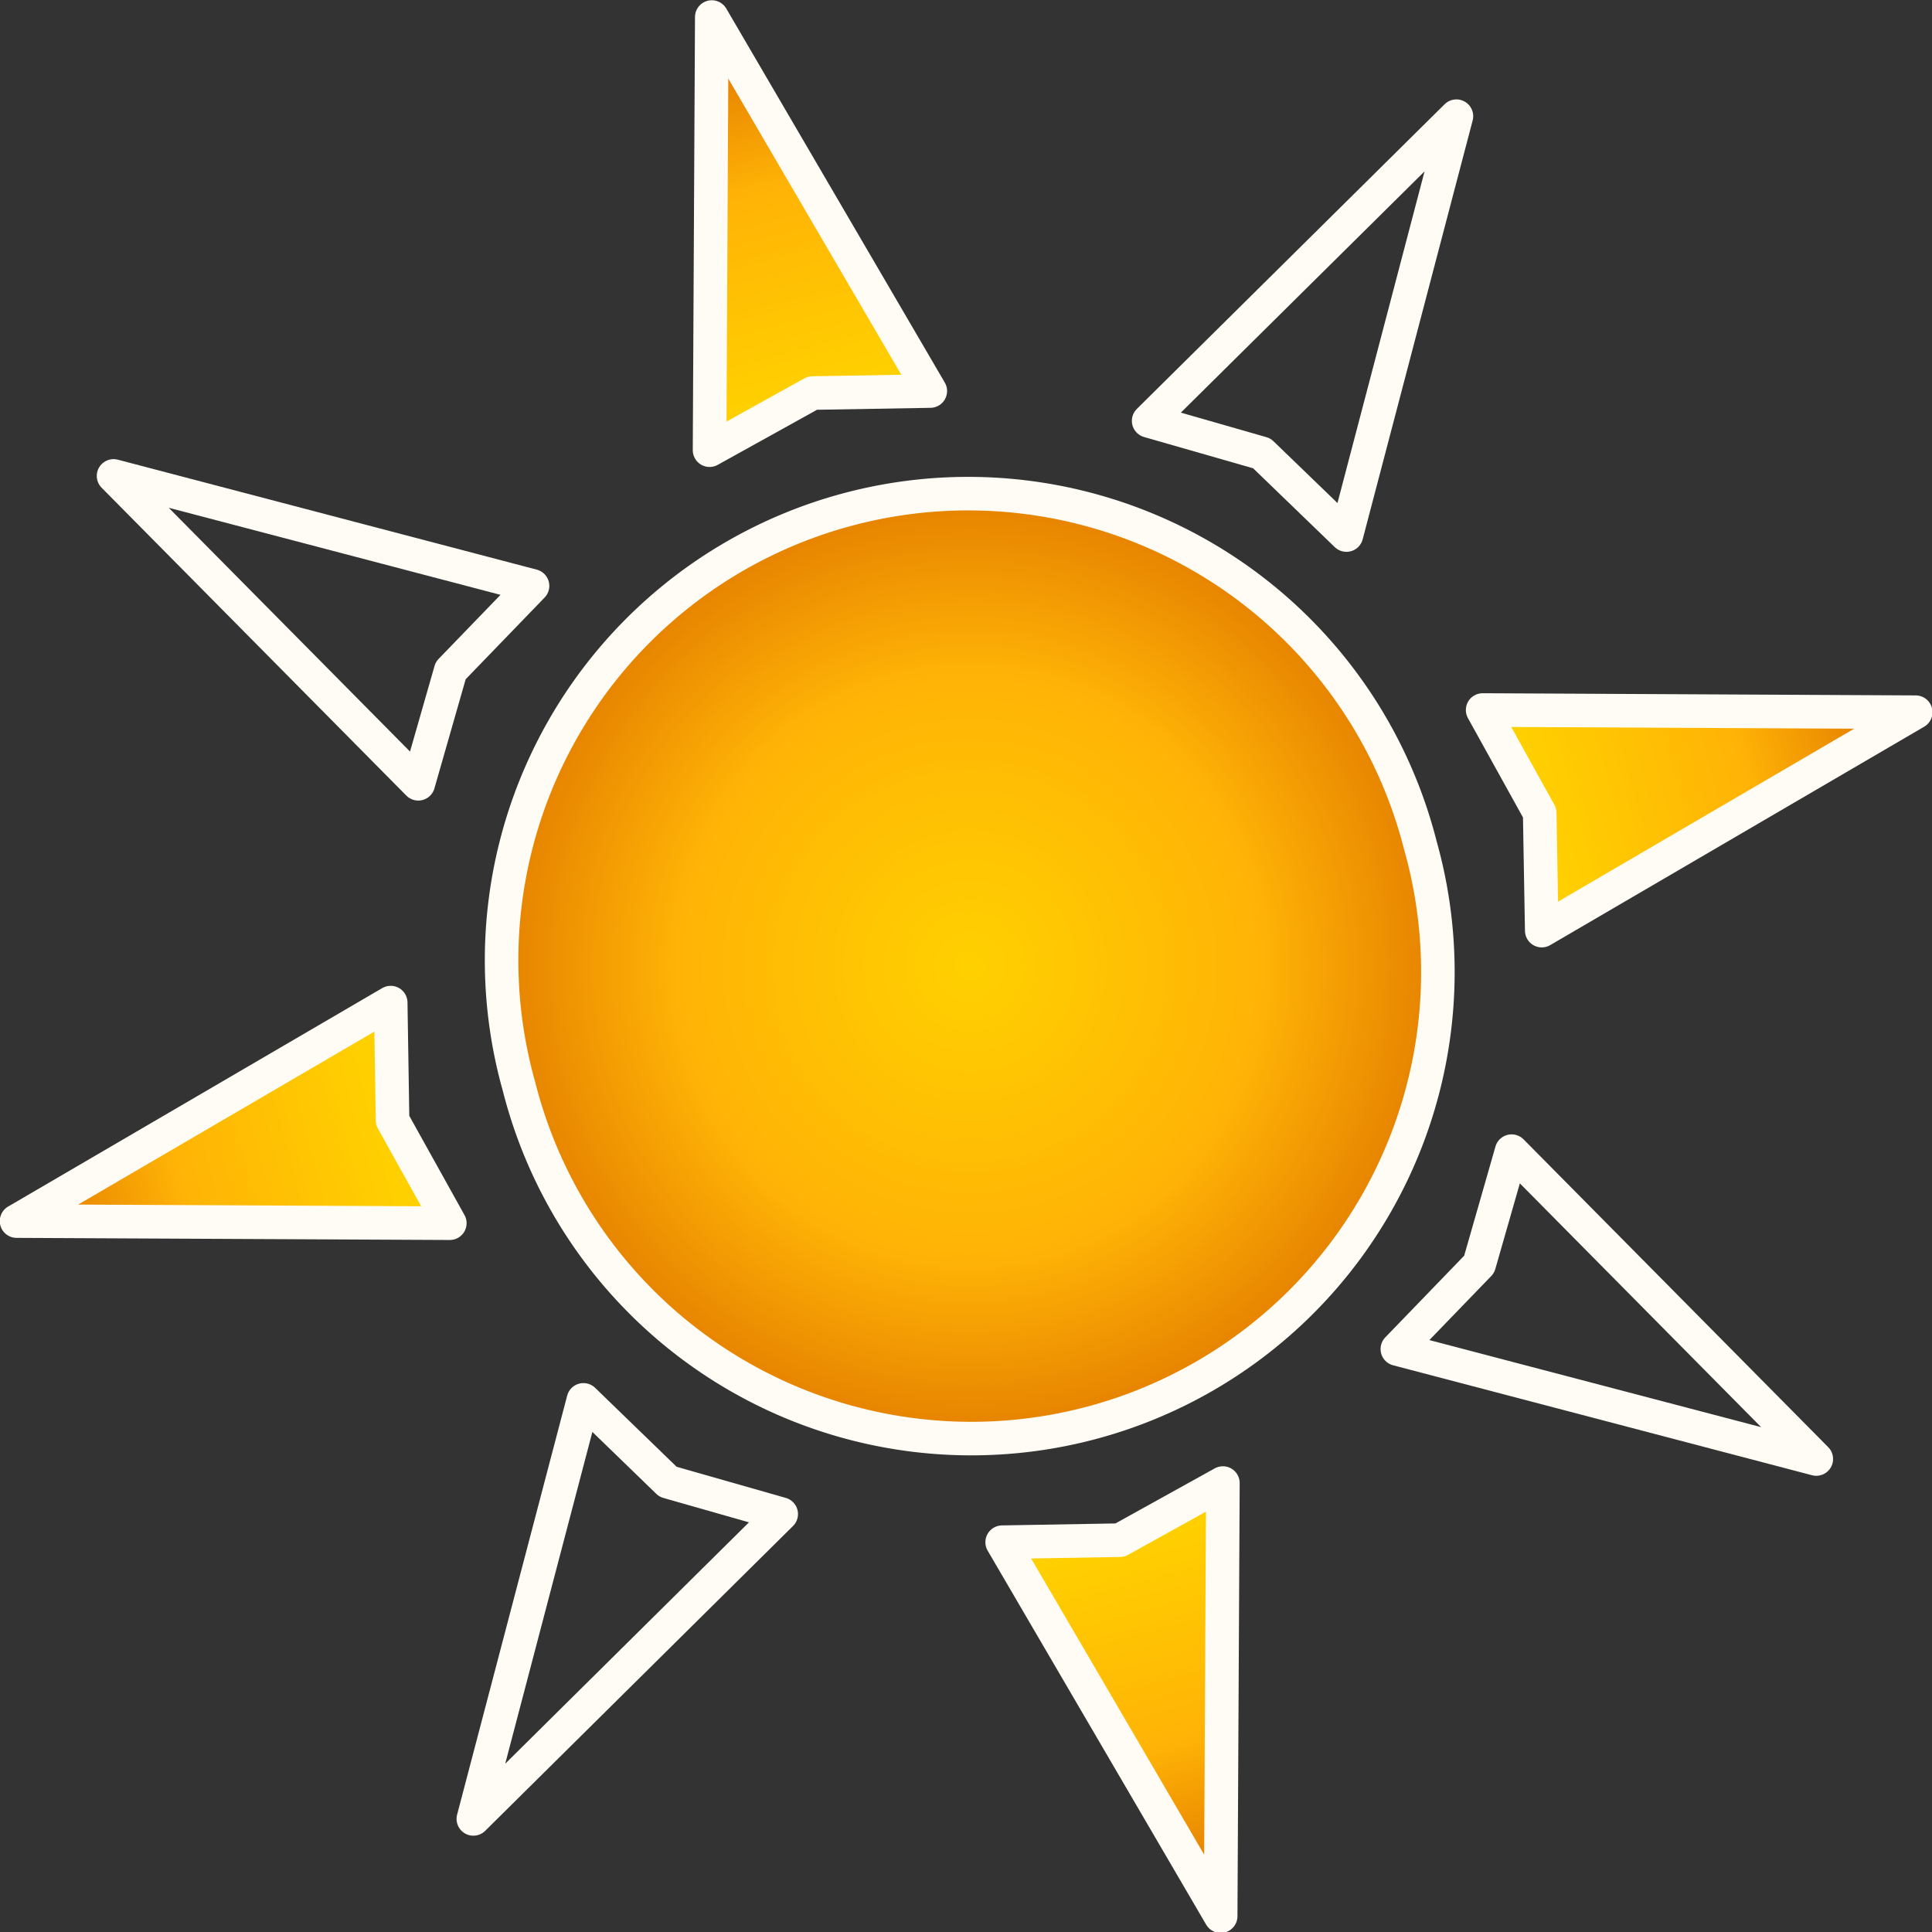
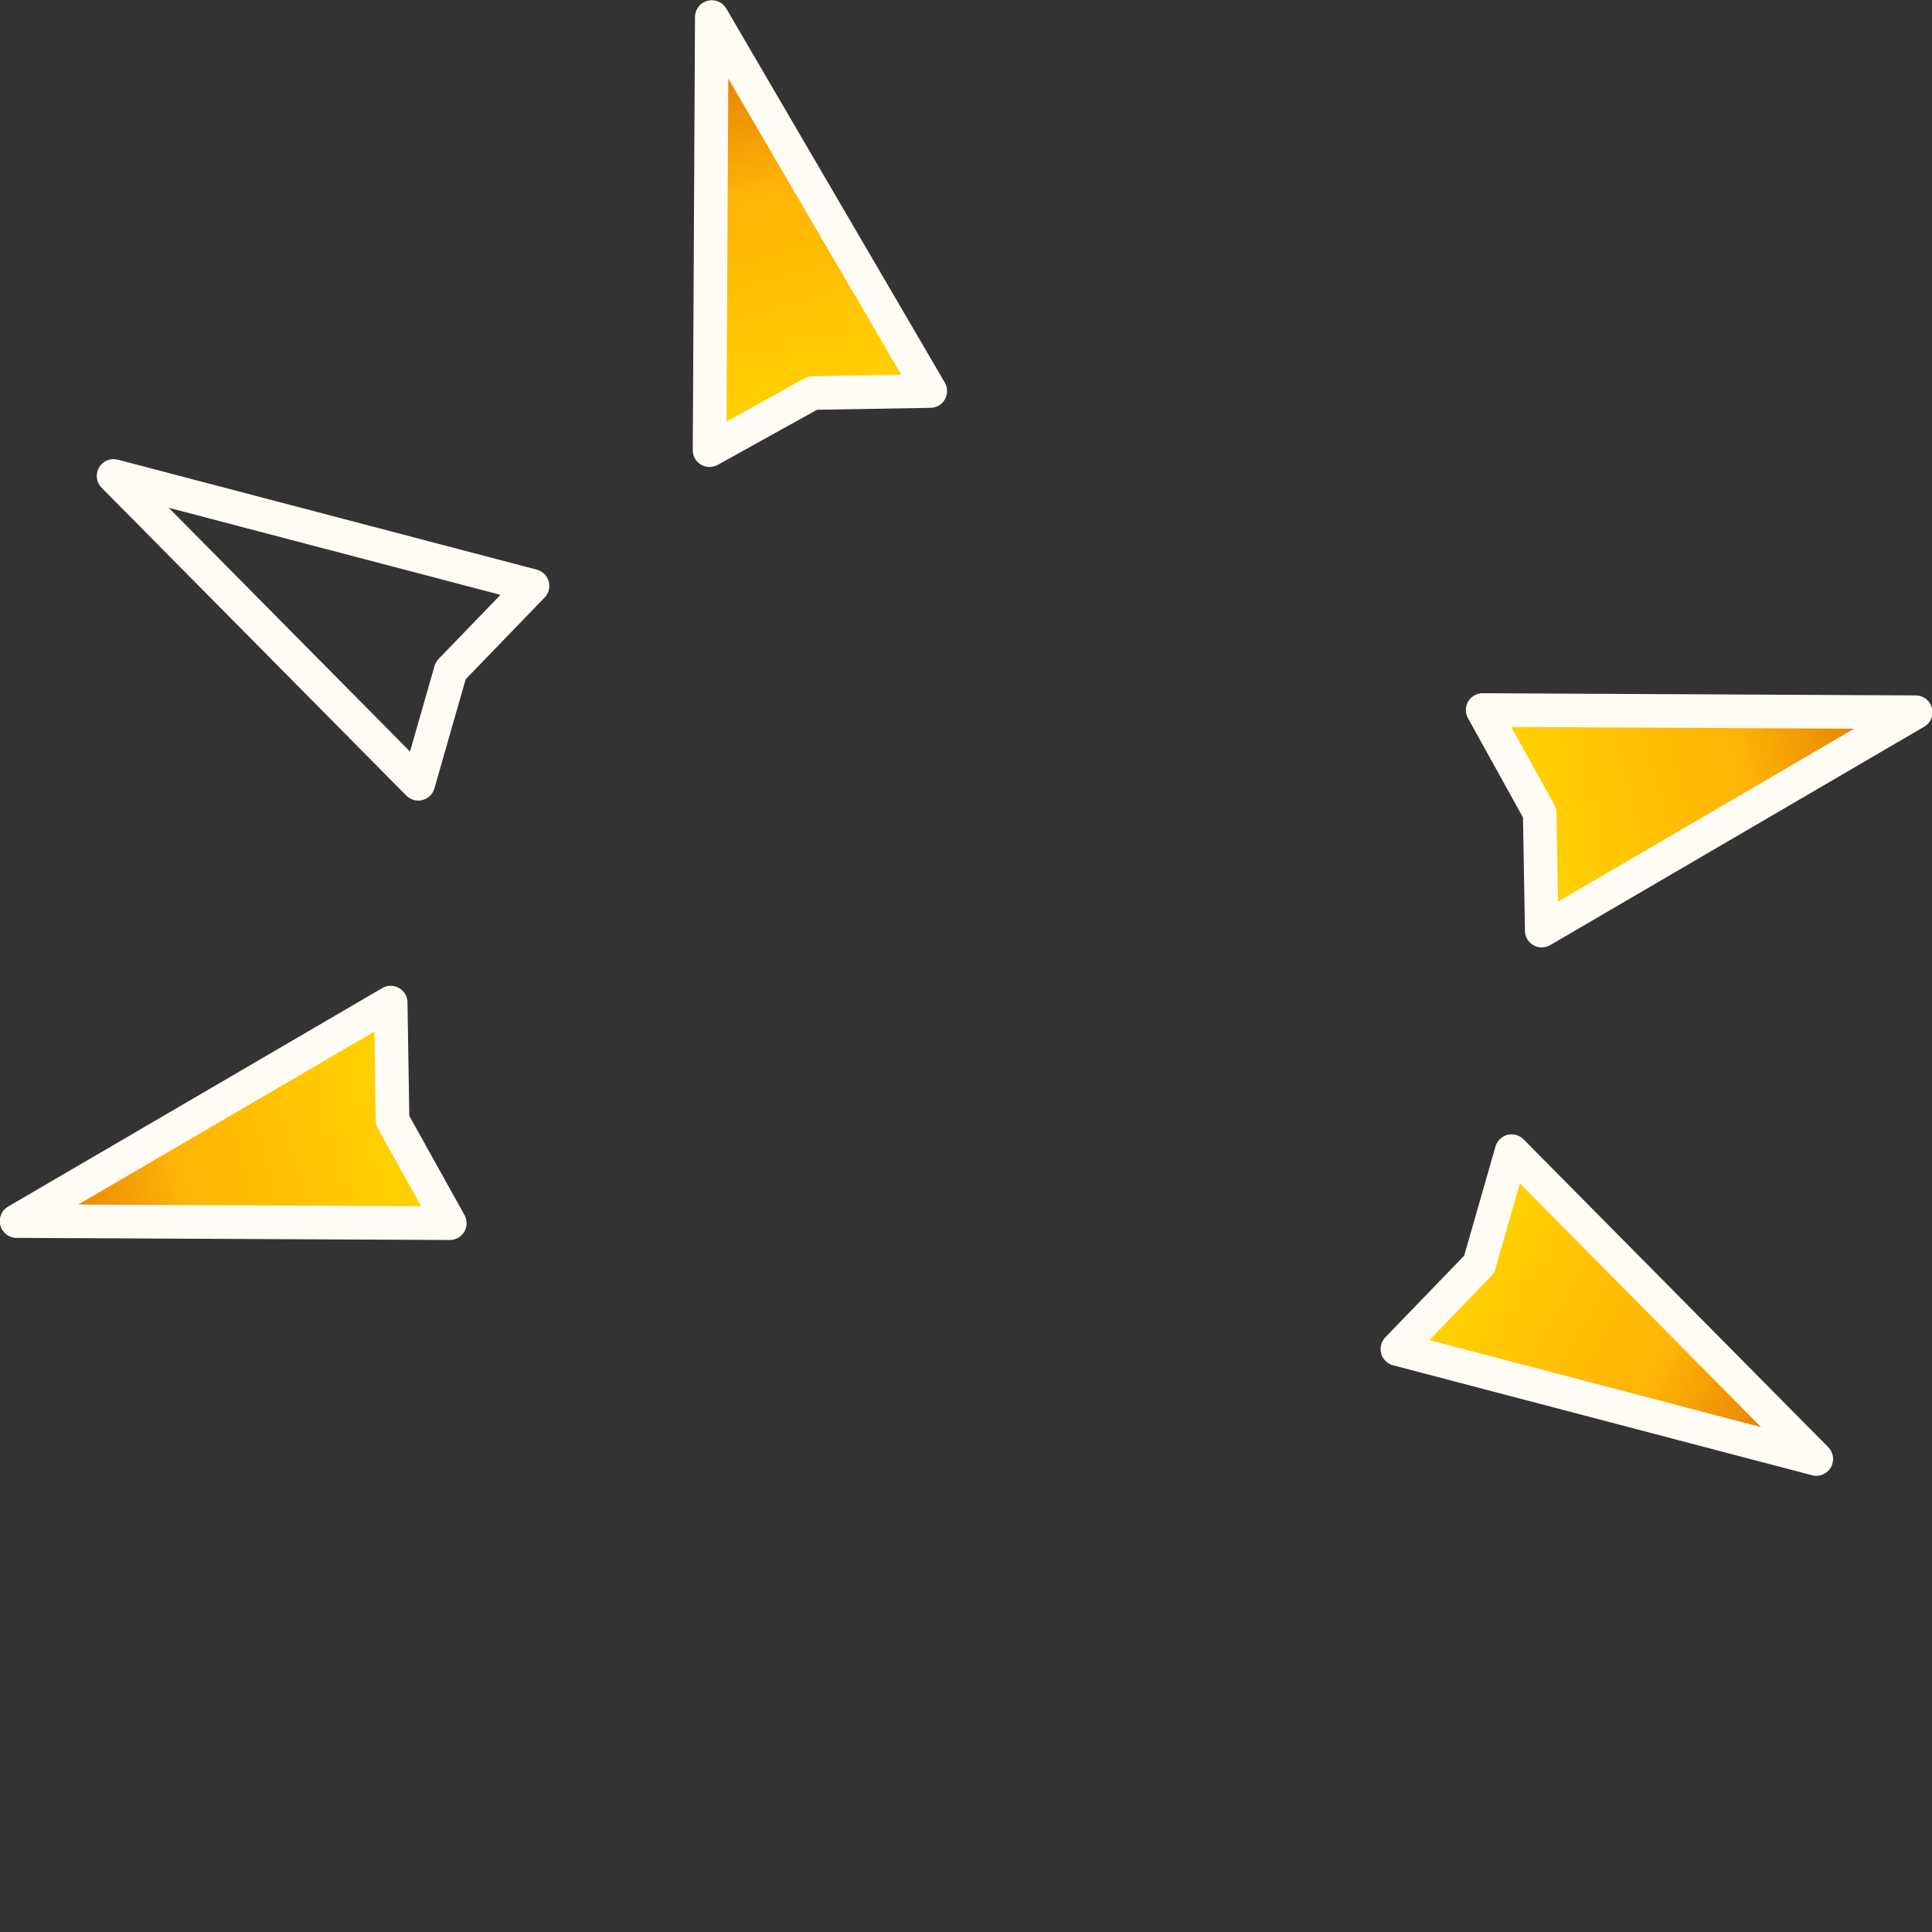
<svg xmlns="http://www.w3.org/2000/svg" xmlns:xlink="http://www.w3.org/1999/xlink" viewBox="0 0 57.544 57.544" version="1.0">
  <rect x="0" y="0" width="57.544" height="57.544" fill="#333333" stroke="none" />
  <defs>
    <linearGradient id="f" y2="-72.33" xlink:href="#a" gradientUnits="userSpaceOnUse" x2="240.12" gradientTransform="matrix(-.125 .131 -.125 -.131 221.46 48.156)" y1="-7.939" x1="175.73" />
    <linearGradient id="e" y2="-72.33" xlink:href="#a" gradientUnits="userSpaceOnUse" x2="240.12" gradientTransform="matrix(-.131 -.125 .131 -.125 195.14 63.634)" y1="-7.939" x1="175.73" />
    <linearGradient id="d" y2="-72.33" xlink:href="#a" gradientUnits="userSpaceOnUse" x2="240.12" gradientTransform="matrix(.125 -.131 .125 .131 179.66 37.305)" y1="-7.939" x1="175.73" />
    <linearGradient id="c" y2="-72.33" xlink:href="#a" gradientUnits="userSpaceOnUse" x2="240.12" gradientTransform="scale(.186 .176) rotate(45 405.548 1402.062)" y1="-7.939" x1="175.73" />
    <linearGradient id="a">
      <stop offset="0" stop-color="#ffd000" />
      <stop offset=".626" stop-color="#ffb306" />
      <stop offset="1" stop-color="#e68200" />
    </linearGradient>
    <radialGradient id="b" xlink:href="#a" gradientUnits="userSpaceOnUse" cy="119.53" cx="130.74" r="23.307" />
  </defs>
  <g stroke-linejoin="round" stroke="#fffcf6" stroke-linecap="round" stroke-width="1.676">
-     <path d="M154.05 119.53a23.307 23.307 0 11-46.61 0 23.307 23.307 0 1146.61 0z" transform="matrix(-.576 .154 -.154 -.576 122.6 77.49)" fill="url(#b)" />
    <path d="M228.76 37.034l20.85 5.696-20.85 5.697 1.43-5.697-1.43-5.696z" fill="url(#c)" transform="scale(-.597) rotate(-15 -269.259 942.034)" />
-     <path d="M194.86 14.528l5.7-20.843 5.7 20.843-5.7-1.422-5.7 1.422z" fill="url(#d)" transform="scale(-.597) rotate(-15 -269.259 942.034)" />
    <path d="M172.36 48.427l-20.84-5.697 20.84-5.696-1.42 5.696 1.42 5.697z" fill="url(#e)" transform="scale(-.597) rotate(-15 -269.259 942.034)" />
    <path d="M206.26 70.932l-5.7 20.844-5.7-20.844 5.7 1.423 5.7-1.423z" fill="url(#f)" transform="scale(-.597) rotate(-15 -269.259 942.034)" />
    <g>
-       <path d="M228.76 37.034l20.85 5.696-20.85 5.697 1.43-5.697-1.43-5.696z" fill="url(#c)" transform="rotate(120 73.283 .895) scale(.597)" />
-       <path d="M194.86 14.528l5.7-20.843 5.7 20.843-5.7-1.422-5.7 1.422z" fill="url(#d)" transform="rotate(120 73.283 .895) scale(.597)" />
-       <path d="M172.36 48.427l-20.84-5.697 20.84-5.696-1.42 5.696 1.42 5.697z" fill="url(#e)" transform="rotate(120 73.283 .895) scale(.597)" />
+       <path d="M194.86 14.528l5.7-20.843 5.7 20.843-5.7-1.422-5.7 1.422" fill="url(#d)" transform="rotate(120 73.283 .895) scale(.597)" />
      <path d="M206.26 70.932l-5.7 20.844-5.7-20.844 5.7 1.423 5.7-1.423z" fill="url(#f)" transform="rotate(120 73.283 .895) scale(.597)" />
    </g>
  </g>
</svg>